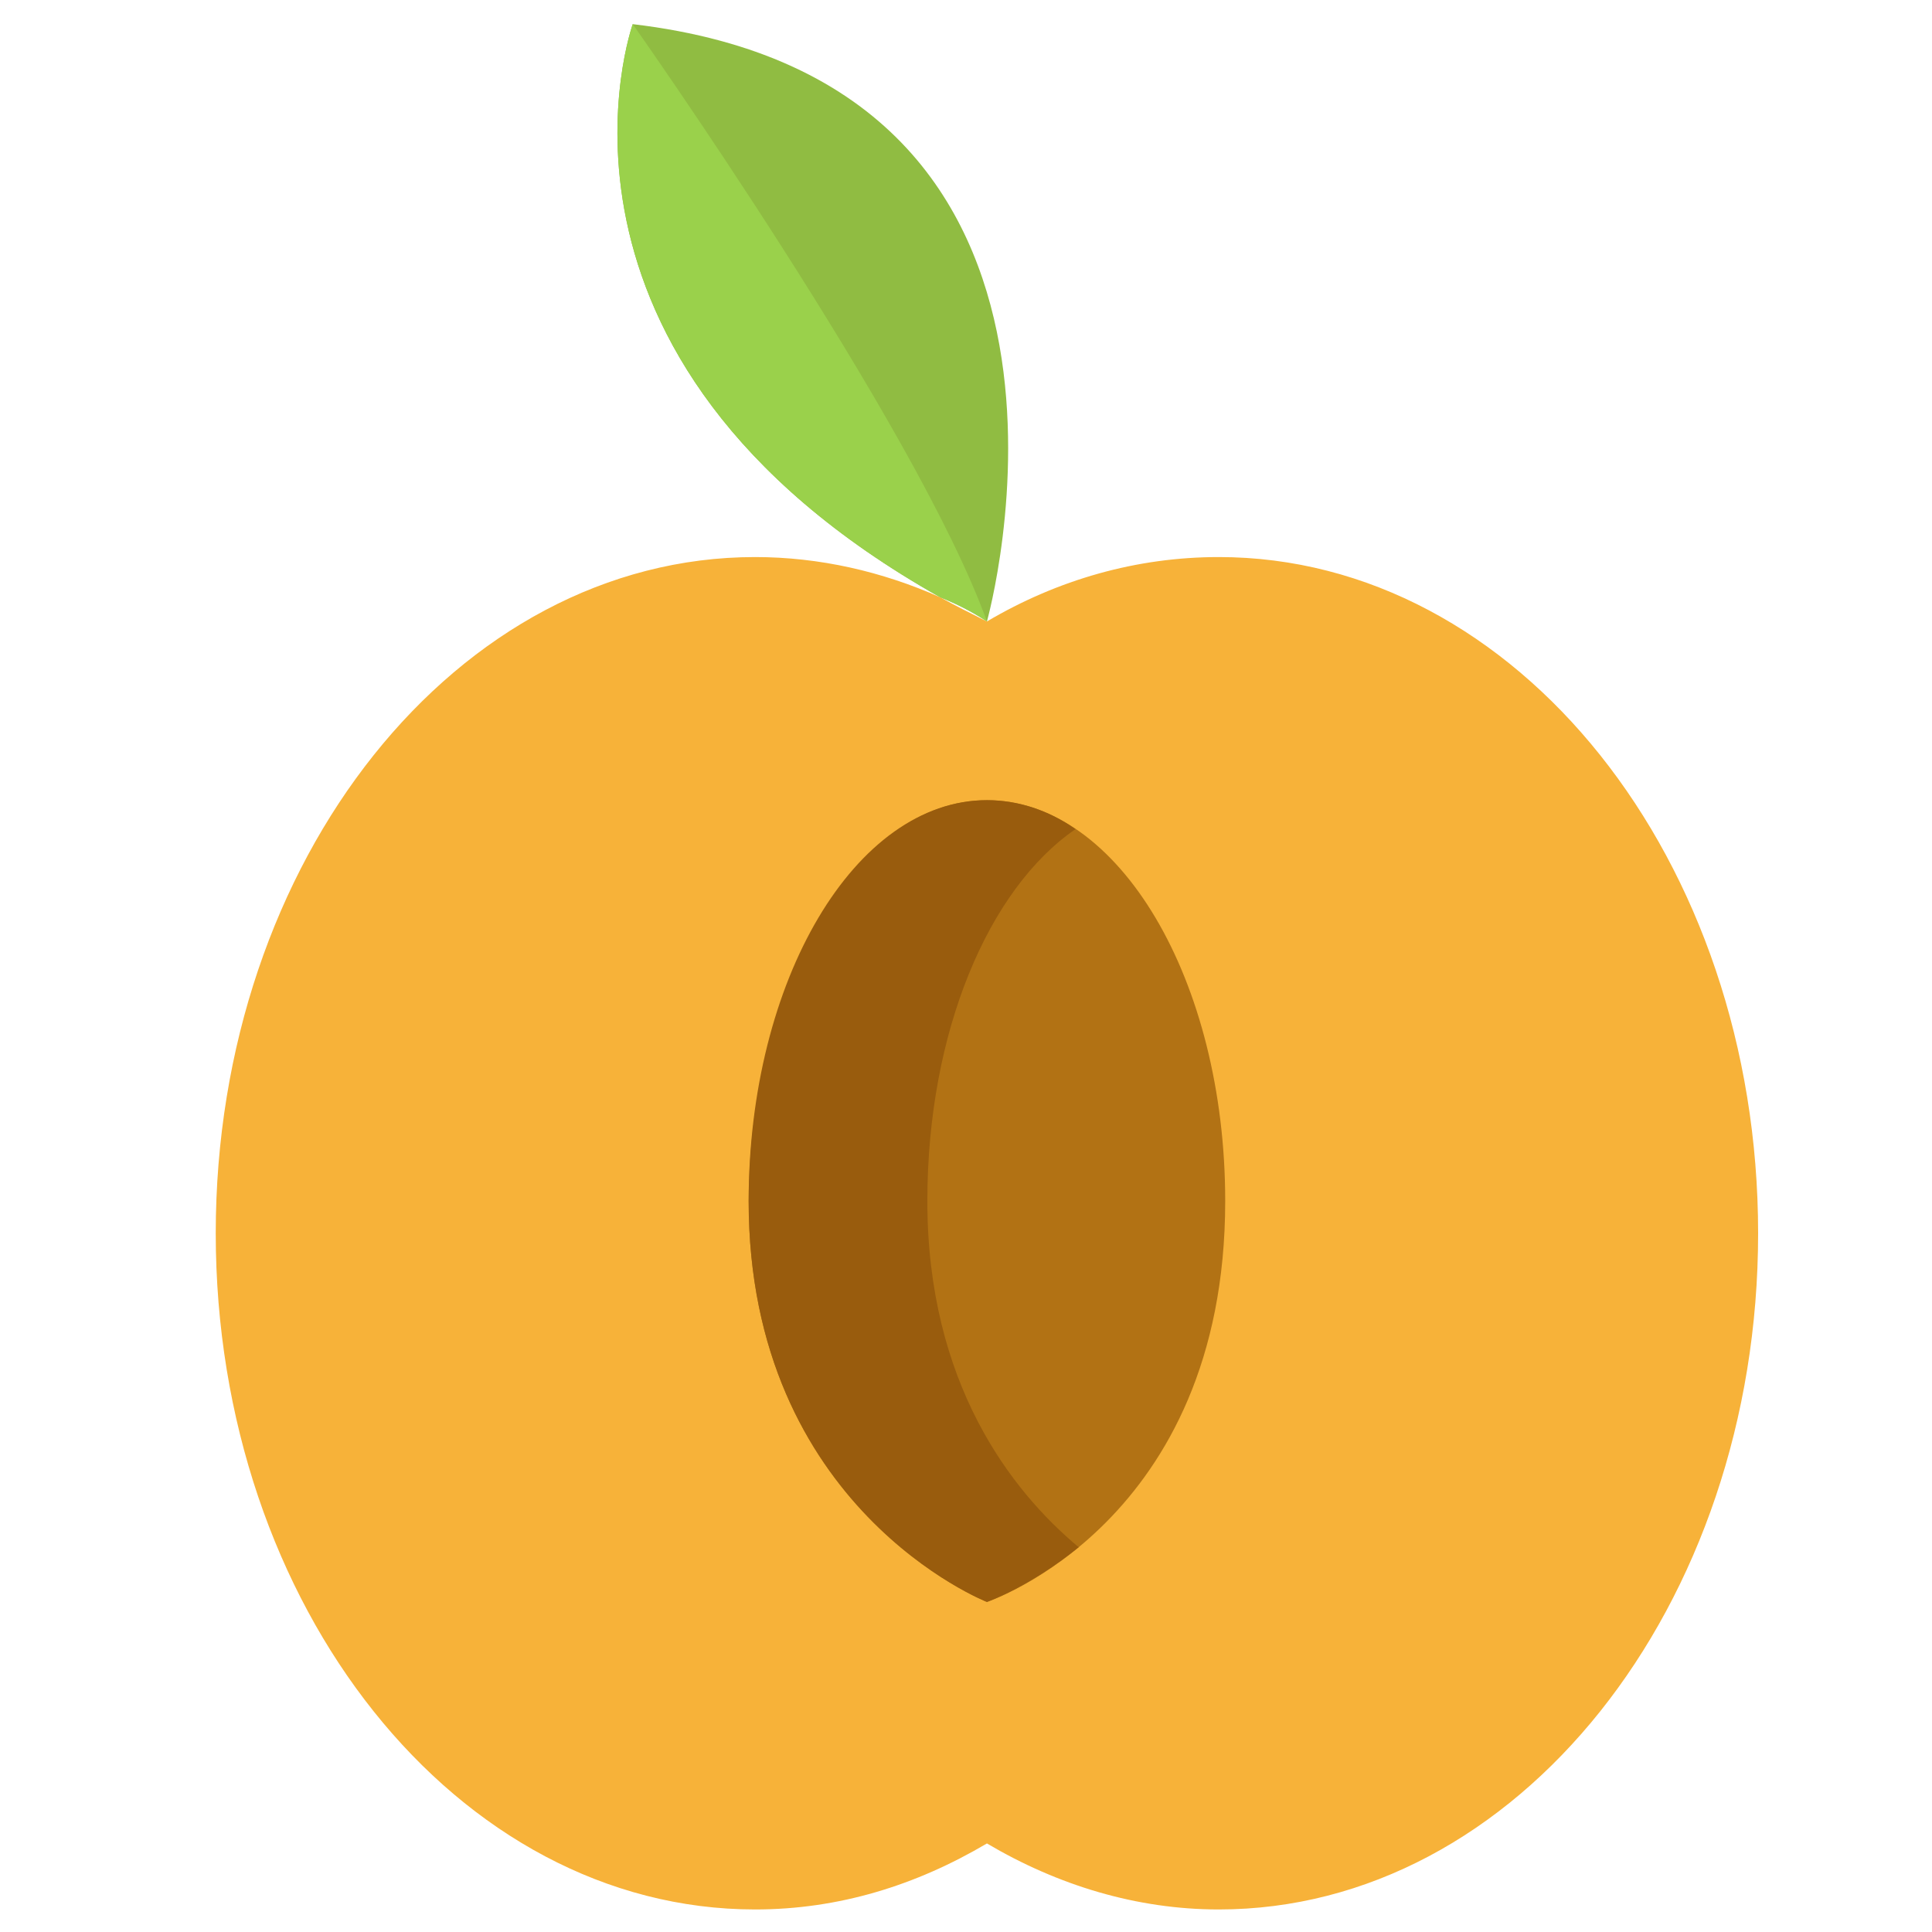
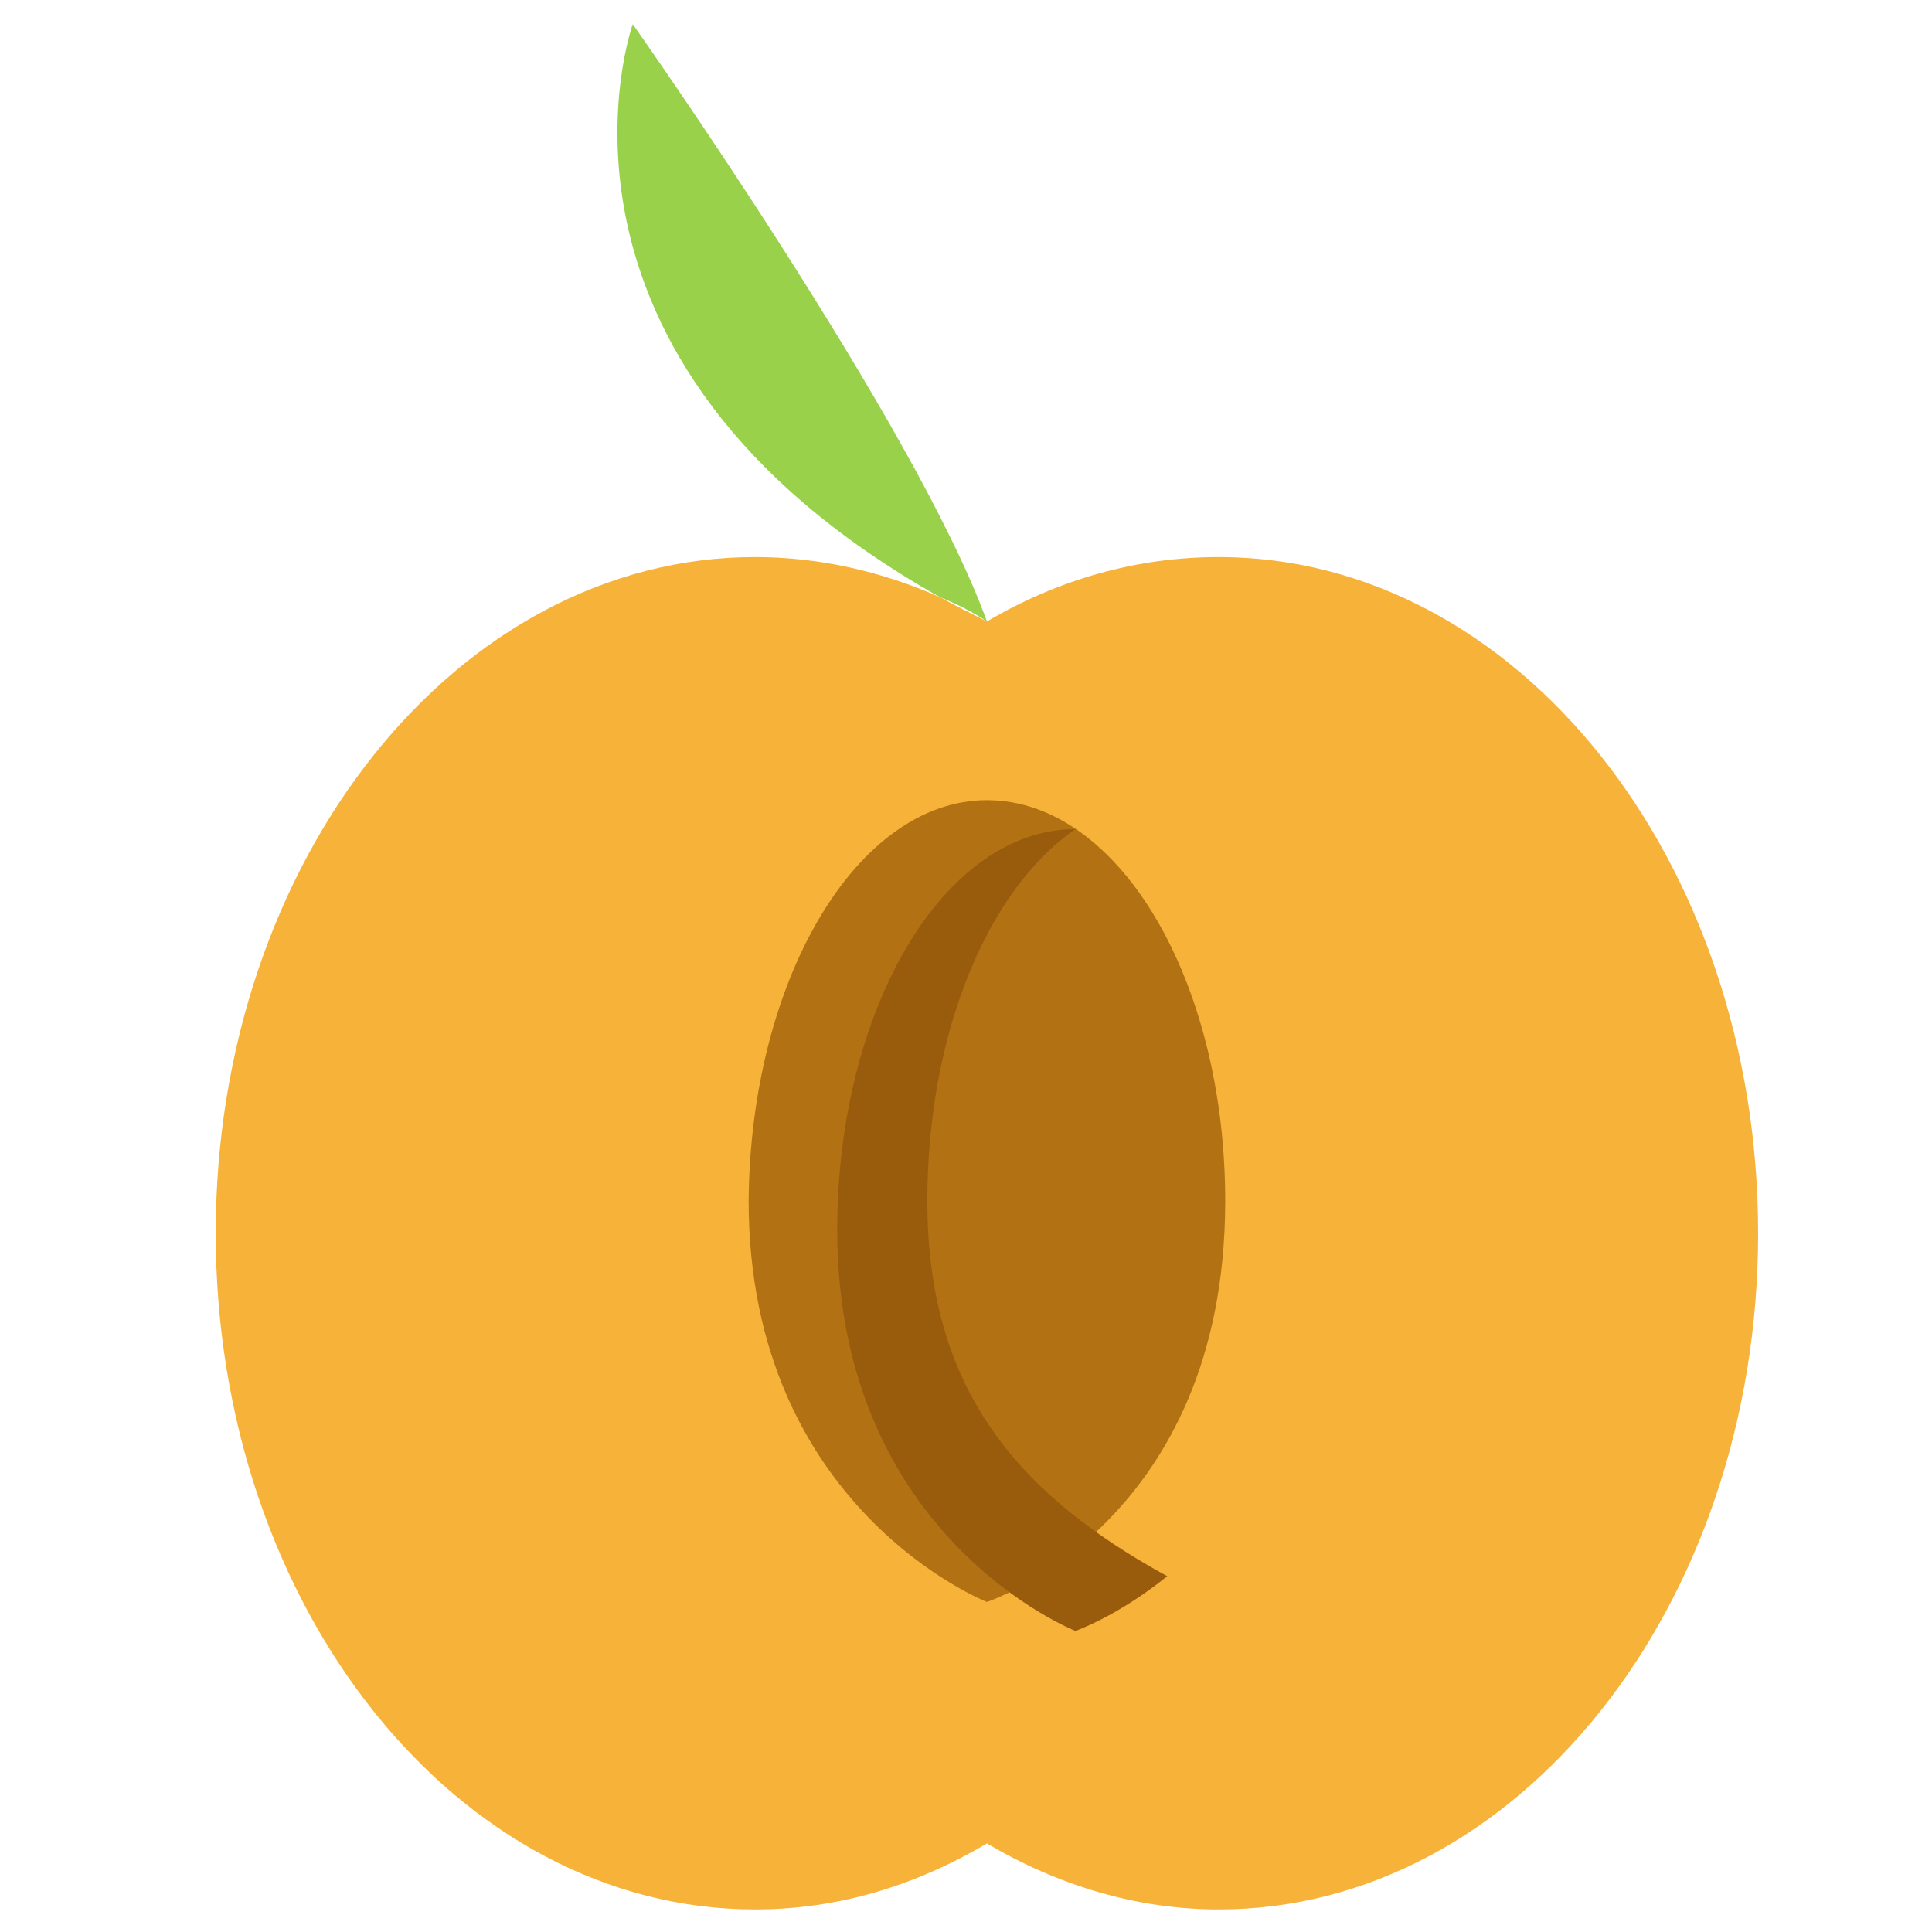
<svg xmlns="http://www.w3.org/2000/svg" version="1.1" id="Layer_1" x="0px" y="0px" viewBox="0 0 120 120" style="enable-background:new 0 0 120 120;" xml:space="preserve">
  <style type="text/css">
	.st0{fill:#90BC42;}
	.st1{fill:#F7B239;}
	.st2{fill:#B27214;}
	.st3{fill:#995C0D;}
	.st4{fill:#9AD14B;}
</style>
-   <path class="st0" d="M61.3,38.6c-0.9-0.6-1.9-1.1-2.9-1.5C31.9,22.2,39.3,1.5,39.3,1.5C70.7,5.2,61.3,38.6,61.3,38.6z" />
  <path class="st1" d="M75.7,34.6c18.5,0,33.5,18.8,33.5,42c0,23.2-15,42-33.5,42c-5.1,0-10-1.5-14.4-4.1c-4.4,2.6-9.2,4.1-14.4,4.1  c-18.5,0-33.5-18.8-33.5-42c0-23.2,15-42,33.5-42c4,0,7.9,0.9,11.5,2.5c0.9,0.5,1.9,1,2.9,1.5C65.7,36,70.6,34.6,75.7,34.6z" />
  <path class="st2" d="M61.3,49.7c8.2,0,14.8,11.2,14.8,24.9c0,20-14.8,24.9-14.8,24.9s-14.8-5.8-14.8-24.9  C46.6,60.9,53.2,49.7,61.3,49.7z" />
-   <path class="st3" d="M57.6,74.6c0-10.5,3.8-19.4,9.2-23.1c-1.7-1.2-3.6-1.8-5.5-1.8c-8.2,0-14.8,11.2-14.8,24.9  c0,19.1,14.8,24.9,14.8,24.9s2.6-0.9,5.7-3.4C62.8,92.6,57.6,85.9,57.6,74.6z" />
+   <path class="st3" d="M57.6,74.6c0-10.5,3.8-19.4,9.2-23.1c-8.2,0-14.8,11.2-14.8,24.9  c0,19.1,14.8,24.9,14.8,24.9s2.6-0.9,5.7-3.4C62.8,92.6,57.6,85.9,57.6,74.6z" />
  <path class="st4" d="M61.3,38.6c-0.9-0.6-1.9-1.1-2.9-1.5C31.9,22.2,39.3,1.5,39.3,1.5S56.9,26.4,61.3,38.6z" />
</svg>